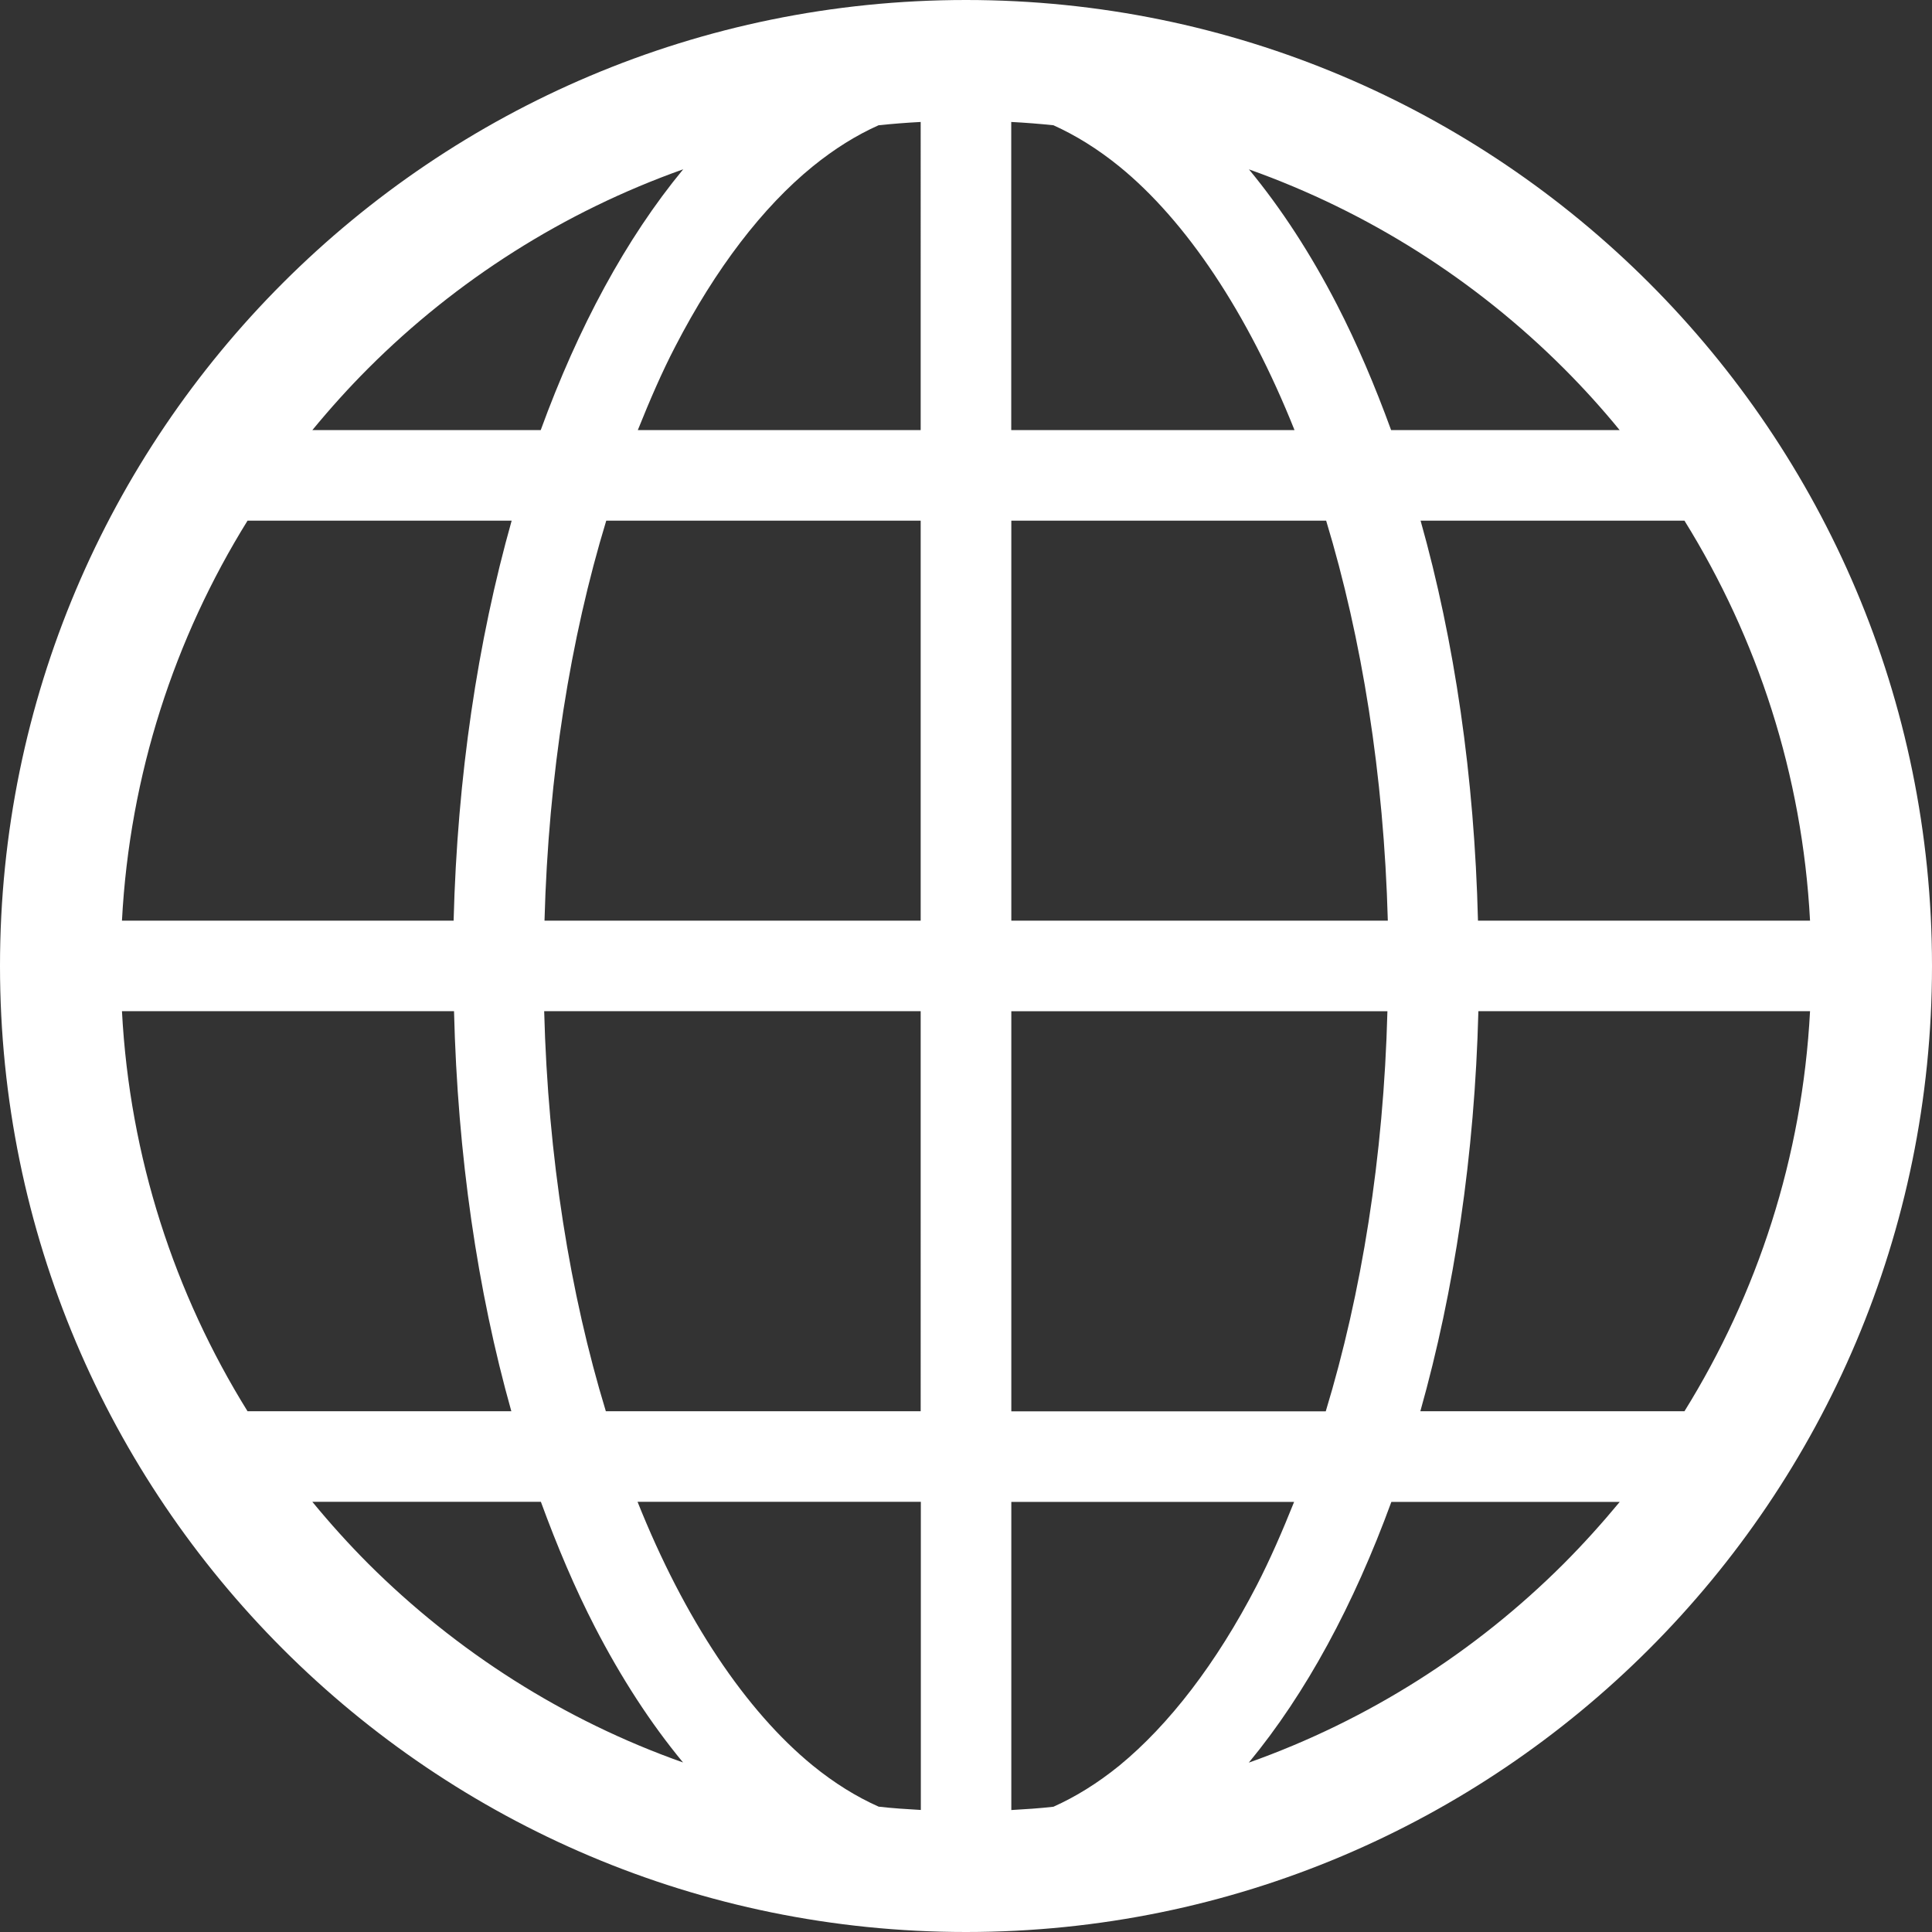
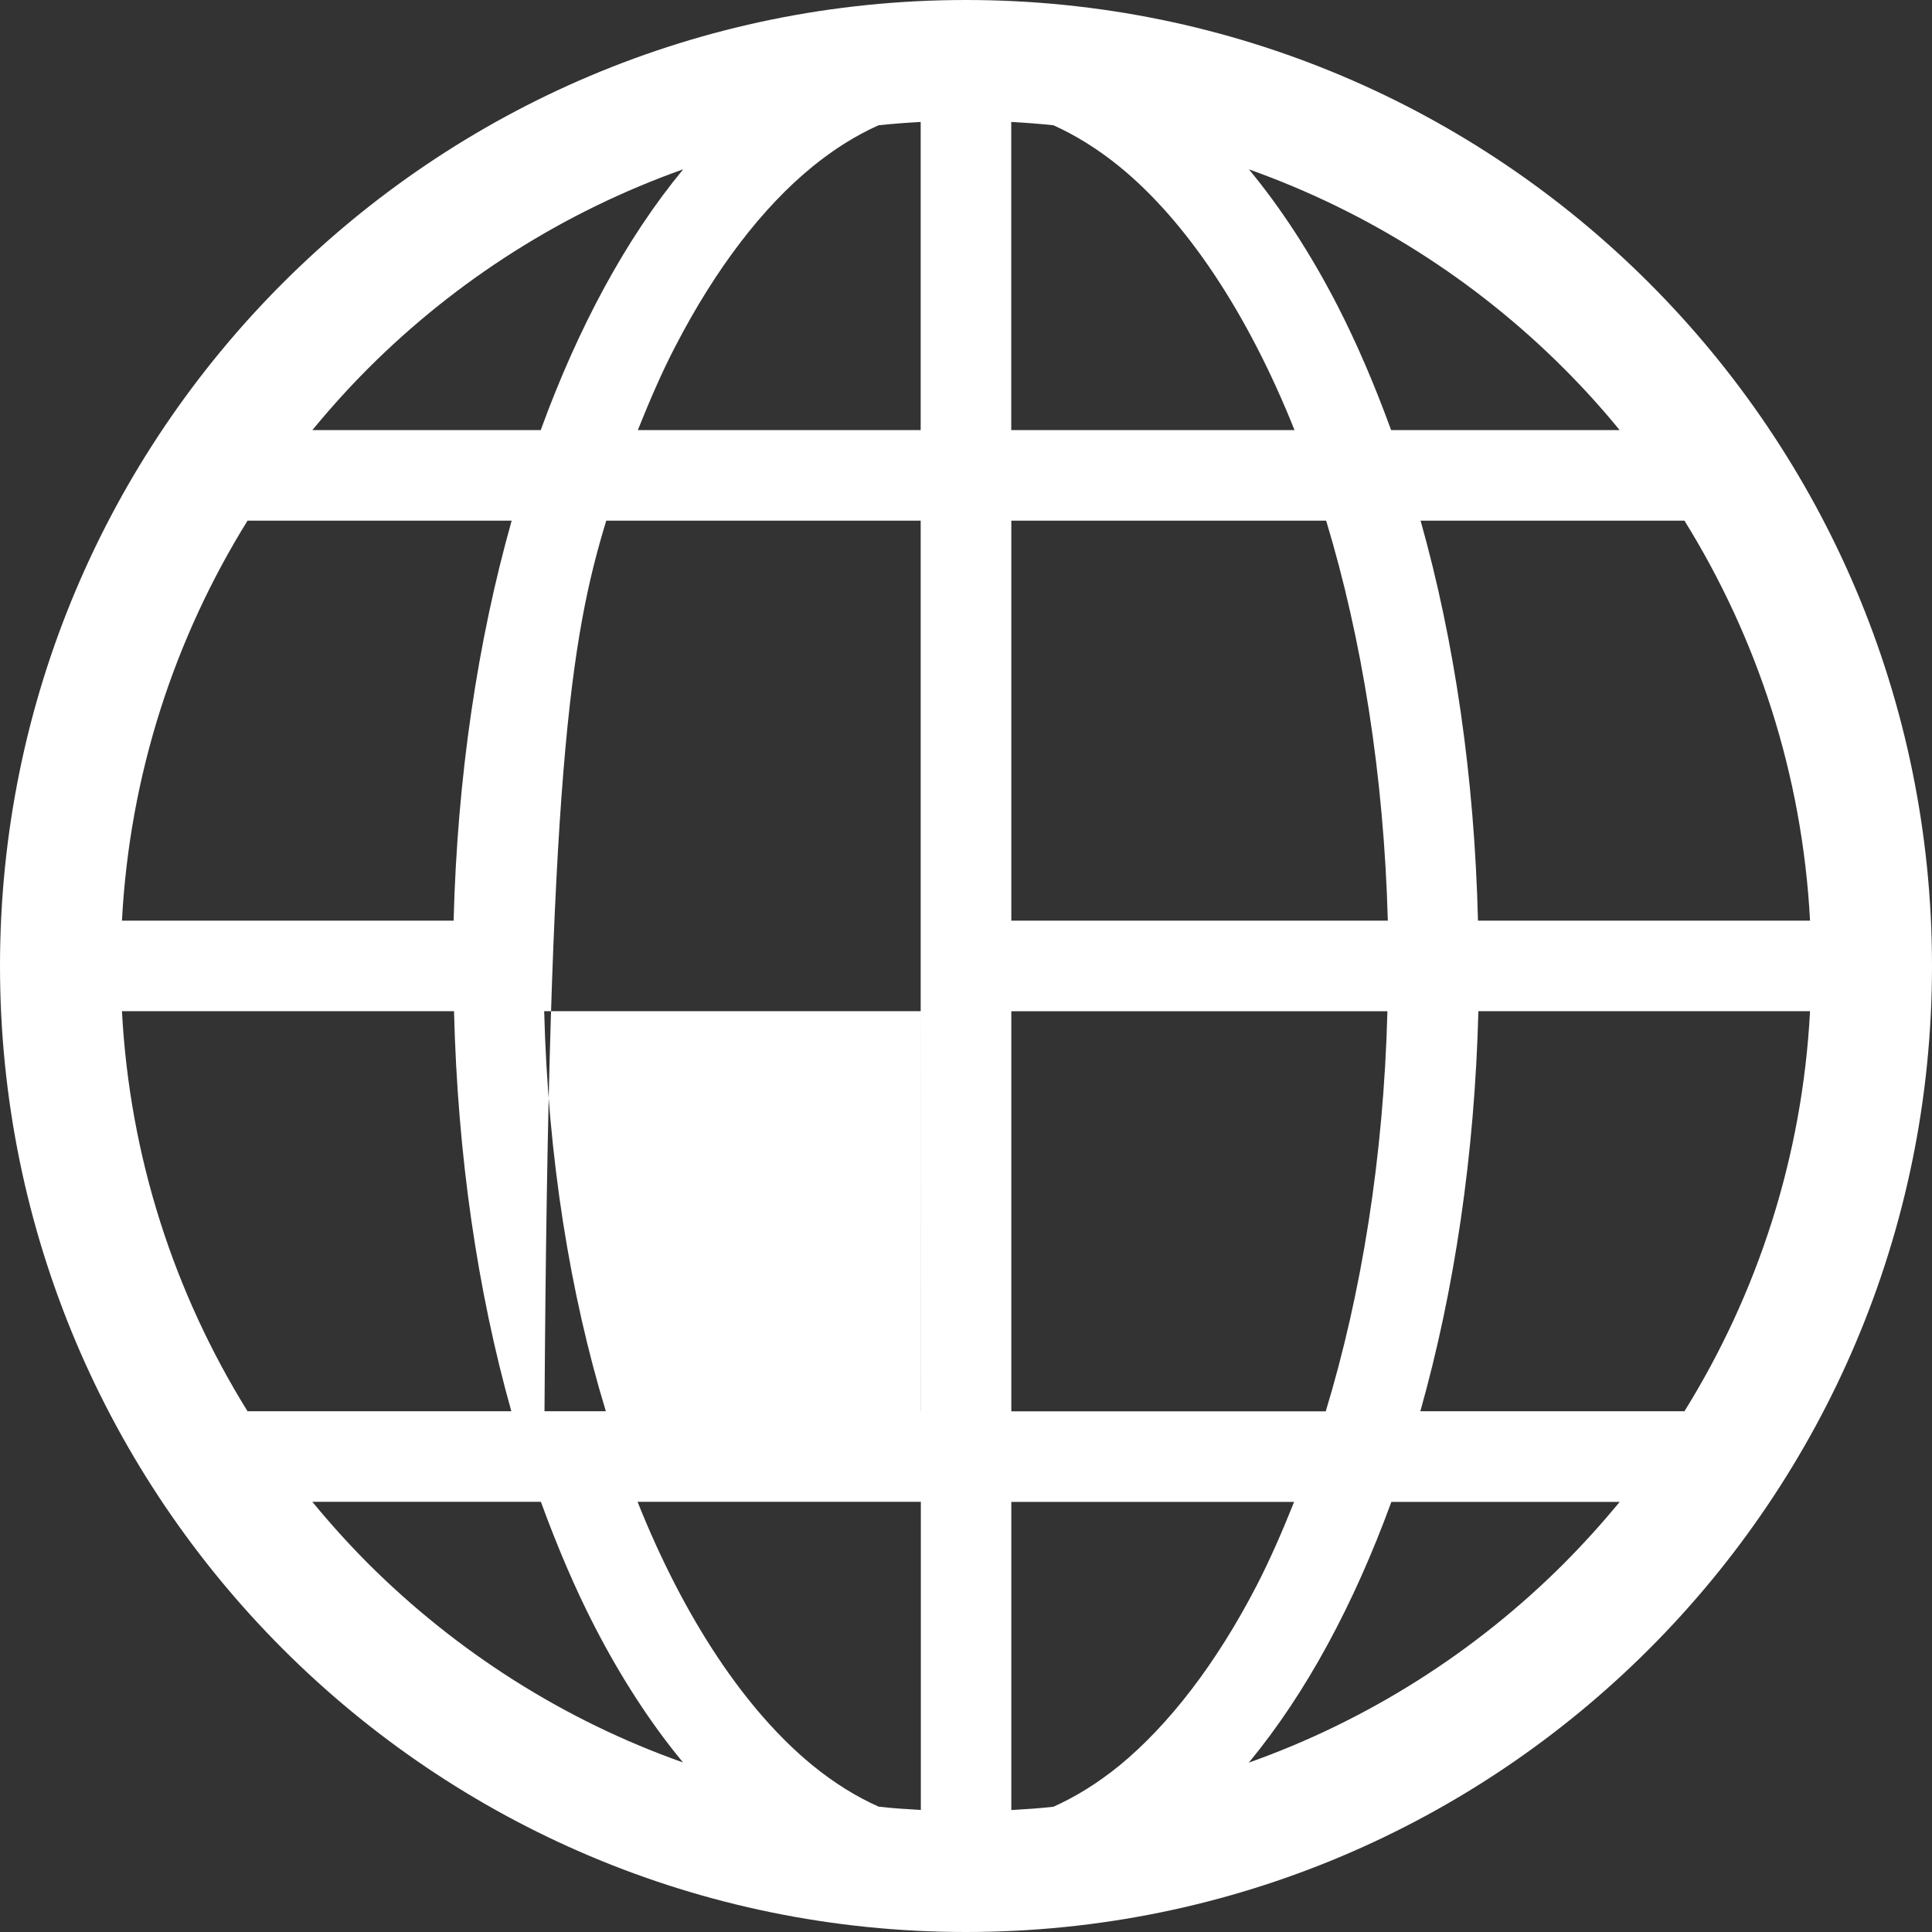
<svg xmlns="http://www.w3.org/2000/svg" version="1.1" id="レイヤー_1" x="0px" y="0px" width="24px" height="24px" viewBox="0 0 24 24" style="enable-background:new 0 0 24 24;" xml:space="preserve">
  <rect x="0" y="0" width="24" height="24" fill="#333333" stroke="none" />
  <style type="text/css">

	.st0{fill:#FFFFFF;}

</style>
-   <path class="st0" d="M12,0C5.372,0,0,5.372,0,11.999C0,18.628,5.372,24,12,24s12-5.372,12-12.001C24,5.372,18.628,0,12,0z   M4.575,4.575c1.094-1.094,2.426-1.944,3.912-2.472c-0.712,0.862-1.305,1.965-1.77,3.24H3.88C4.1,5.076,4.331,4.819,4.575,4.575z   M3.075,6.468h3.281c-0.422,1.497-0.675,3.181-0.721,4.969h-4.12C1.611,9.619,2.17,7.926,3.075,6.468z M3.075,17.531  c-0.905-1.458-1.464-3.15-1.56-4.97h4.125c0.044,1.787,0.291,3.473,0.712,4.97H3.075z M4.575,19.425  C4.331,19.18,4.1,18.924,3.88,18.656h2.839c0.202,0.552,0.423,1.075,0.672,1.557c0.325,0.629,0.69,1.193,1.094,1.681  C7,21.369,5.669,20.516,4.575,19.425z M11.438,22.484c-0.175-0.01-0.35-0.021-0.523-0.041c-0.276-0.123-0.55-0.292-0.82-0.512  c-0.827-0.676-1.592-1.814-2.175-3.275h3.519V22.484z M11.438,17.531H7.526c-0.445-1.461-0.719-3.156-0.766-4.97h4.677V17.531z   M11.438,11.437H6.764C6.813,9.623,7.086,7.93,7.531,6.468h3.906V11.437z M11.438,5.343H7.923c0.147-0.365,0.298-0.718,0.466-1.04  c0.5-0.967,1.086-1.73,1.705-2.234c0.271-0.22,0.544-0.39,0.82-0.513c0.173-0.018,0.349-0.032,0.523-0.041V5.343z M20.925,6.468  c0.905,1.458,1.464,3.151,1.56,4.969h-4.125c-0.044-1.786-0.291-3.473-0.713-4.969H20.925z M19.425,4.575  c0.244,0.244,0.476,0.5,0.695,0.768h-2.839c-0.201-0.551-0.424-1.076-0.672-1.557c-0.325-0.63-0.69-1.193-1.094-1.682  C17,2.632,18.331,3.482,19.425,4.575z M12.563,1.515c0.175,0.009,0.35,0.023,0.523,0.041c0.275,0.124,0.549,0.293,0.82,0.513  c0.826,0.673,1.592,1.813,2.175,3.274h-3.519V1.515z M12.563,6.468h3.911c0.443,1.462,0.717,3.155,0.766,4.969h-4.677V6.468z   M12.563,12.562h4.672c-0.047,1.815-0.322,3.507-0.766,4.97h-3.906V12.562z M13.906,21.932c-0.271,0.22-0.545,0.389-0.82,0.512  c-0.173,0.02-0.349,0.031-0.523,0.041v-3.828h3.513c-0.146,0.365-0.299,0.717-0.466,1.041  C15.111,20.662,14.523,21.425,13.906,21.932z M19.425,19.425c-1.094,1.093-2.427,1.944-3.912,2.471  c0.712-0.861,1.305-1.964,1.771-3.239h2.837C19.9,18.924,19.669,19.18,19.425,19.425z M20.925,17.531h-3.281  c0.422-1.497,0.675-3.182,0.721-4.97h4.12C22.389,14.381,21.83,16.073,20.925,17.531z" />
+   <path class="st0" d="M12,0C5.372,0,0,5.372,0,11.999C0,18.628,5.372,24,12,24s12-5.372,12-12.001C24,5.372,18.628,0,12,0z   M4.575,4.575c1.094-1.094,2.426-1.944,3.912-2.472c-0.712,0.862-1.305,1.965-1.77,3.24H3.88C4.1,5.076,4.331,4.819,4.575,4.575z   M3.075,6.468h3.281c-0.422,1.497-0.675,3.181-0.721,4.969h-4.12C1.611,9.619,2.17,7.926,3.075,6.468z M3.075,17.531  c-0.905-1.458-1.464-3.15-1.56-4.97h4.125c0.044,1.787,0.291,3.473,0.712,4.97H3.075z M4.575,19.425  C4.331,19.18,4.1,18.924,3.88,18.656h2.839c0.202,0.552,0.423,1.075,0.672,1.557c0.325,0.629,0.69,1.193,1.094,1.681  C7,21.369,5.669,20.516,4.575,19.425z M11.438,22.484c-0.175-0.01-0.35-0.021-0.523-0.041c-0.276-0.123-0.55-0.292-0.82-0.512  c-0.827-0.676-1.592-1.814-2.175-3.275h3.519V22.484z M11.438,17.531H7.526c-0.445-1.461-0.719-3.156-0.766-4.97h4.677V17.531z   H6.764C6.813,9.623,7.086,7.93,7.531,6.468h3.906V11.437z M11.438,5.343H7.923c0.147-0.365,0.298-0.718,0.466-1.04  c0.5-0.967,1.086-1.73,1.705-2.234c0.271-0.22,0.544-0.39,0.82-0.513c0.173-0.018,0.349-0.032,0.523-0.041V5.343z M20.925,6.468  c0.905,1.458,1.464,3.151,1.56,4.969h-4.125c-0.044-1.786-0.291-3.473-0.713-4.969H20.925z M19.425,4.575  c0.244,0.244,0.476,0.5,0.695,0.768h-2.839c-0.201-0.551-0.424-1.076-0.672-1.557c-0.325-0.63-0.69-1.193-1.094-1.682  C17,2.632,18.331,3.482,19.425,4.575z M12.563,1.515c0.175,0.009,0.35,0.023,0.523,0.041c0.275,0.124,0.549,0.293,0.82,0.513  c0.826,0.673,1.592,1.813,2.175,3.274h-3.519V1.515z M12.563,6.468h3.911c0.443,1.462,0.717,3.155,0.766,4.969h-4.677V6.468z   M12.563,12.562h4.672c-0.047,1.815-0.322,3.507-0.766,4.97h-3.906V12.562z M13.906,21.932c-0.271,0.22-0.545,0.389-0.82,0.512  c-0.173,0.02-0.349,0.031-0.523,0.041v-3.828h3.513c-0.146,0.365-0.299,0.717-0.466,1.041  C15.111,20.662,14.523,21.425,13.906,21.932z M19.425,19.425c-1.094,1.093-2.427,1.944-3.912,2.471  c0.712-0.861,1.305-1.964,1.771-3.239h2.837C19.9,18.924,19.669,19.18,19.425,19.425z M20.925,17.531h-3.281  c0.422-1.497,0.675-3.182,0.721-4.97h4.12C22.389,14.381,21.83,16.073,20.925,17.531z" />
  <g>
</g>
  <g>
</g>
  <g>
</g>
  <g>
</g>
  <g>
</g>
  <g>
</g>
  <g>
</g>
  <g>
</g>
  <g>
</g>
  <g>
</g>
  <g>
</g>
  <g>
</g>
  <g>
</g>
  <g>
</g>
  <g>
</g>
</svg>